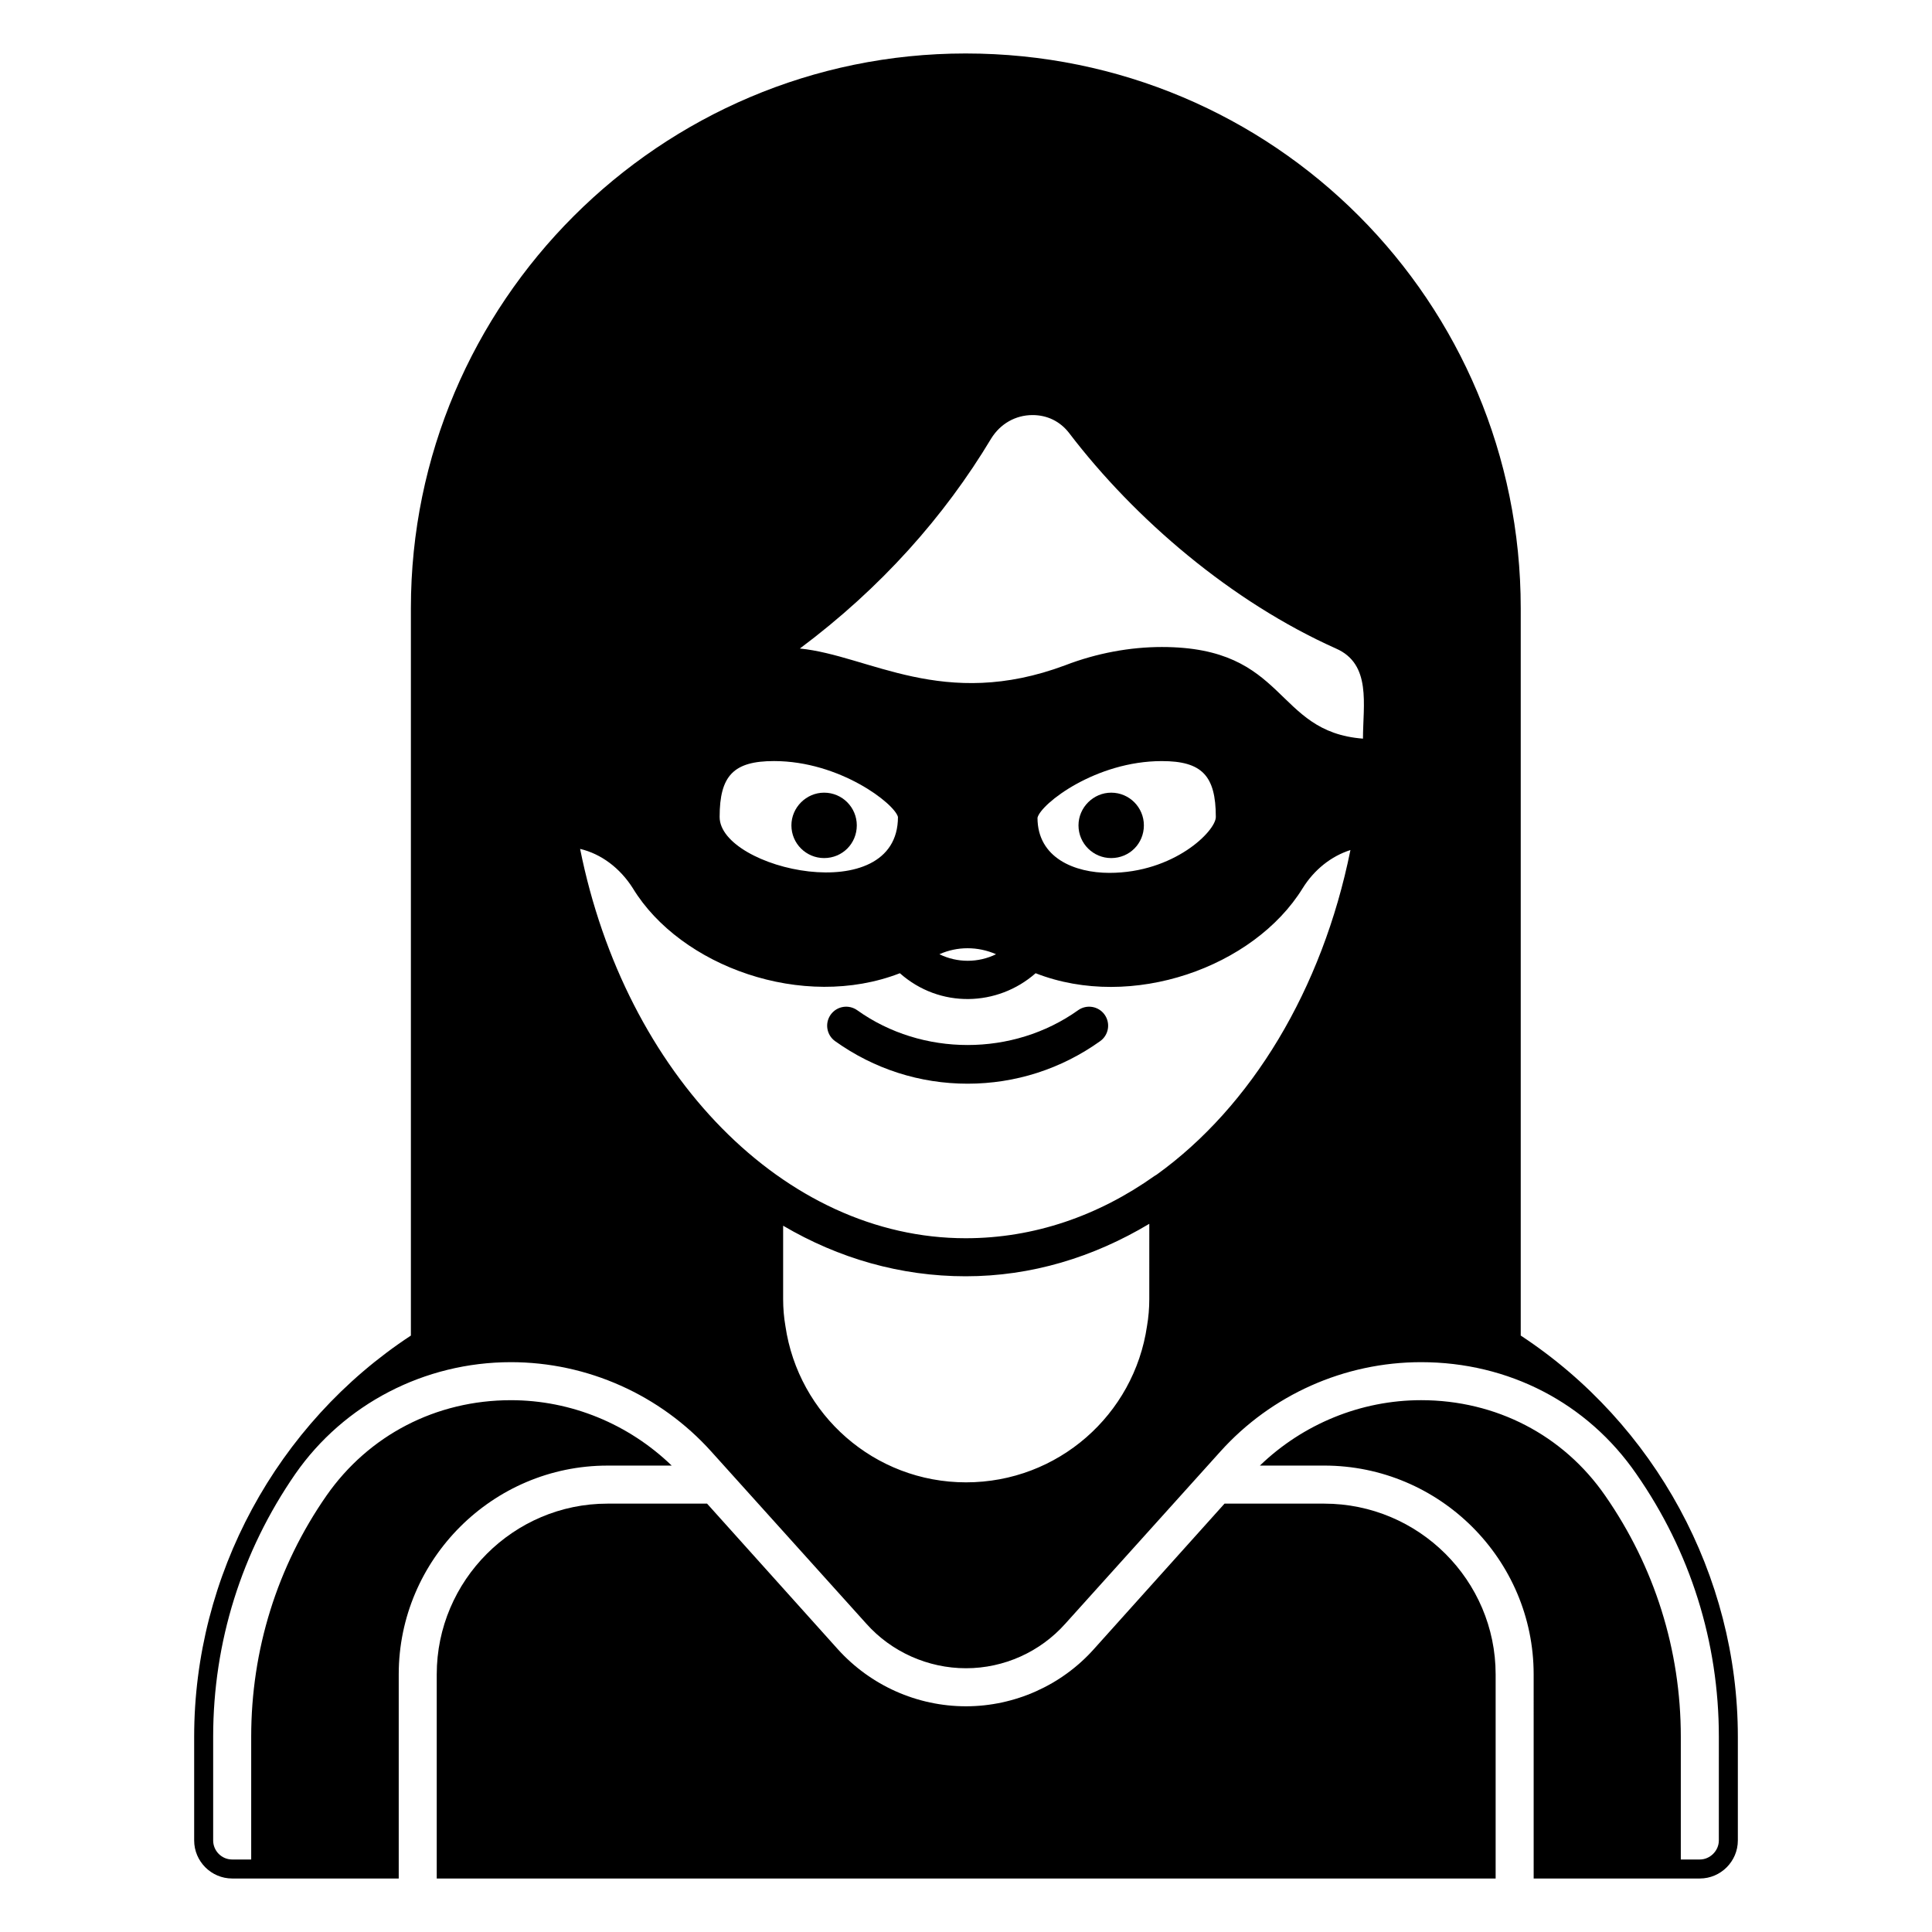
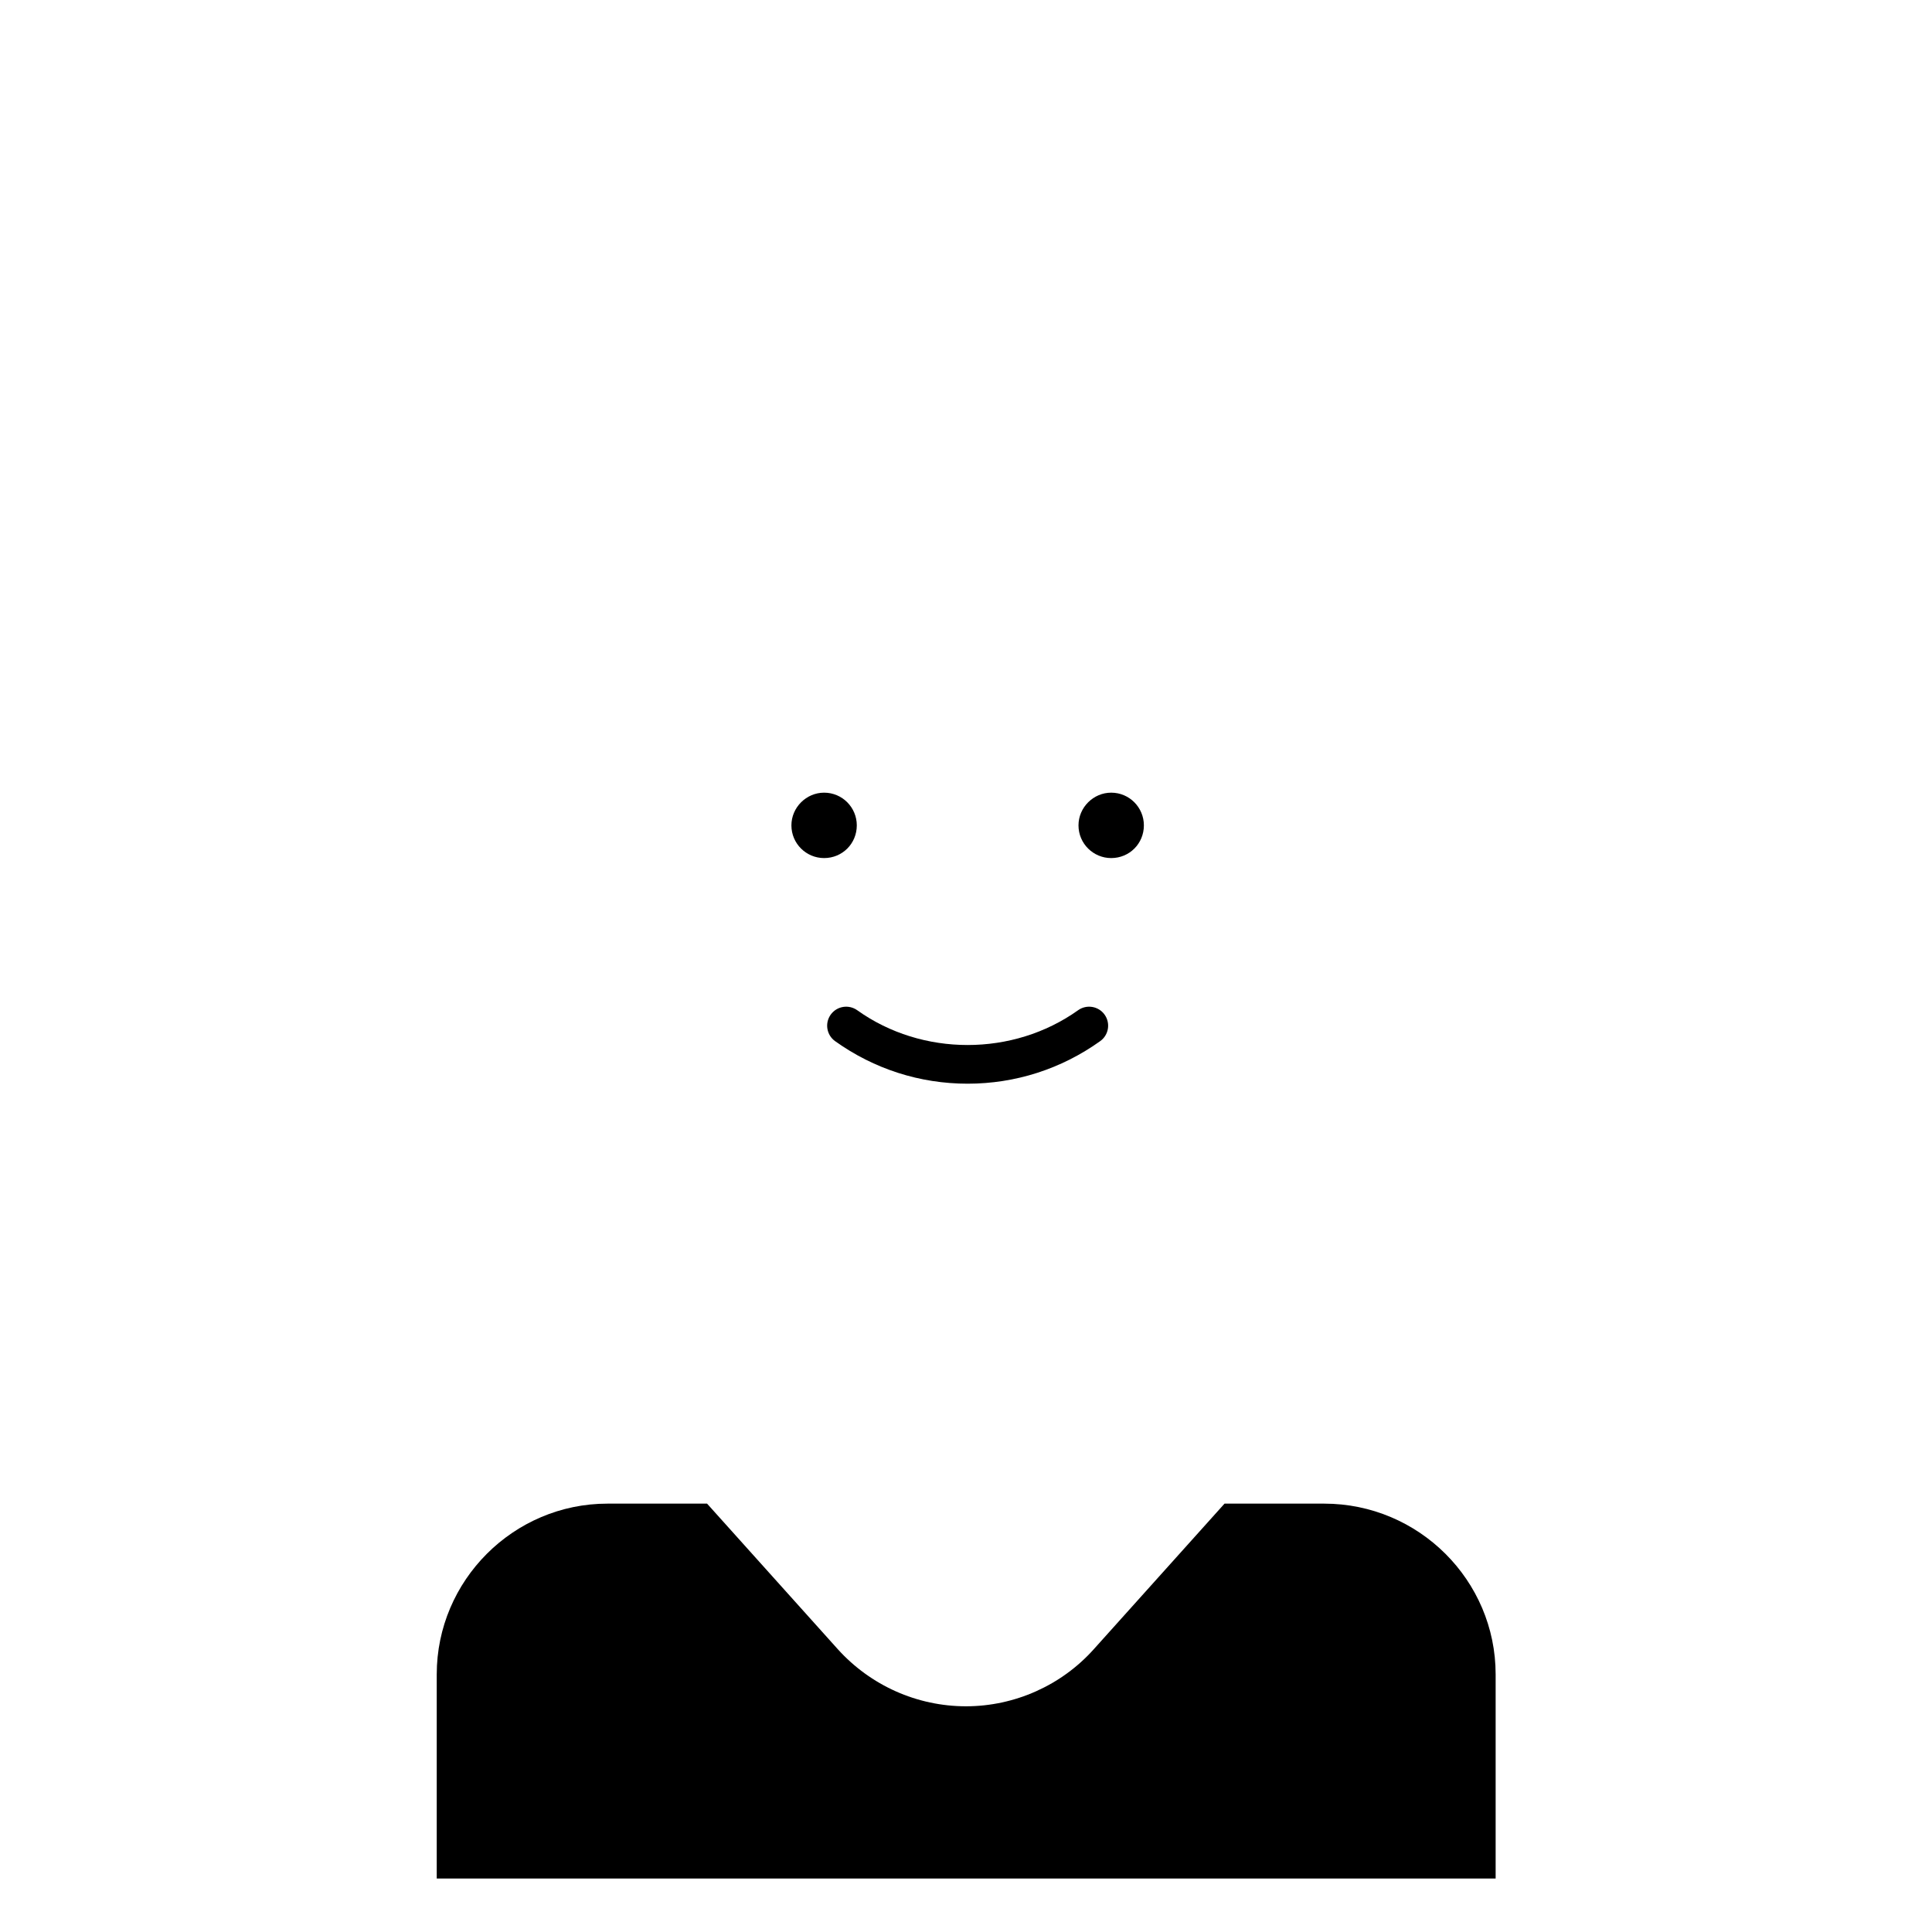
<svg xmlns="http://www.w3.org/2000/svg" fill="#000000" width="800px" height="800px" version="1.1" viewBox="144 144 512 512">
  <g>
-     <path d="m547.01 497.94v-192.76c0-81.137-65.289-147.01-147.11-147.01-81.012 0-147.01 66-147.01 147.01v192.76c-35.566 23.375-57.434 63.582-57.434 106.3v27.504c0 5.543 4.535 10.078 10.078 10.078h44.133v-54.109c0-30.43 24.887-55.316 55.316-55.316h17.027c-11.387-10.984-26.602-17.332-42.621-17.332-19.852 0-37.684 9.27-48.871 25.293-13.098 18.844-19.949 40.91-19.949 63.883v32.543h-5.039c-2.82 0-5.039-2.316-5.039-5.039v-27.508c0-25.09 7.559-49.07 21.766-69.625 12.898-18.539 34.258-29.625 57.133-29.625 20.254 0 39.598 8.664 53.102 23.68l41.109 45.645c6.652 7.457 16.324 11.789 26.402 11.789s19.648-4.332 26.301-11.789l41.109-45.645c13.504-15.012 32.848-23.68 53.203-23.68 23.176 0 44.031 10.781 57.031 29.625 14.309 20.555 21.867 44.535 21.867 69.625l-0.004 27.508c0 2.719-2.316 5.039-5.039 5.039h-5.039v-32.547c0-22.973-6.953-45.039-20.051-63.883-11.086-16.02-28.918-25.293-48.77-25.293-16.02 0-31.336 6.348-42.723 17.332h17.027c30.629 0 55.52 24.887 55.52 55.316l0.004 54.113h44.031c5.543 0 10.078-4.535 10.078-10.078v-27.508c0-42.723-21.969-82.926-57.539-106.3zm-197.89-152.25c17.434 0 31.941 11.285 32.848 14.812 0 24.586-47.258 13.906-47.258 0 0-10.984 3.731-14.812 14.41-14.812zm99.453 142.58c0 2.418-0.203 4.836-0.605 7.152-3.426 23.48-23.578 41.414-47.961 41.414-24.285 0-44.438-17.938-47.863-41.414-0.402-2.316-0.605-4.734-0.605-7.152v-19.445c14.711 8.664 31.137 13.402 48.367 13.402 17.434 0 33.855-5.039 48.668-13.906zm1.914-32.949c-0.203 0.102-0.301 0.203-0.504 0.301-14.91 10.578-31.941 16.523-50.078 16.523-48.062 0-90.184-43.43-102.17-103.18 5.543 1.309 10.578 5.039 14.008 10.48 12.594 20.656 45.039 32.445 70.734 22.469 10.578 9.371 25.895 8.867 35.973 0 25.492 9.977 57.836-1.613 70.734-22.469 3.125-5.039 7.656-8.566 12.695-10.176-7.457 36.98-26.301 68.016-51.391 86.051zm-57.535-58.441c4.734-2.117 10.176-2.117 15.012 0-4.734 2.316-10.277 2.316-15.012 0zm25.996-36.172c0.906-3.727 15.418-15.012 32.949-15.012 10.582 0 14.309 3.828 14.309 14.812 0 3.727-11.082 14.812-28.215 14.812-9.168-0.004-19.043-3.934-19.043-14.613zm86.254-20.961c-23.68-1.812-19.852-24.285-53.305-24.285-8.363 0-17.23 1.613-25.594 4.836-32.344 12.09-51.992-2.621-70.332-4.434 21.461-16.02 38.289-34.965 50.684-55.621 2.418-3.93 6.449-6.246 10.984-6.246 3.828 0 7.254 1.613 9.672 4.734 17.434 22.871 43.027 44.738 70.734 57.133 9.473 4.133 7.156 14.914 7.156 23.883z" />
    <path d="m540.36 587.72v54.109h-280.62v-54.109c0-24.887 20.355-45.242 45.242-45.242h26.398l34.66 38.594c8.664 9.574 20.957 15.113 33.957 15.113 12.898 0 25.293-5.543 33.855-15.113l34.66-38.594h26.398c25.098 0 45.449 20.352 45.449 45.242z" />
    <path d="m400.43 431.19c-12.652 0-24.797-3.894-35.117-11.273-2.262-1.617-2.785-4.762-1.172-7.023 1.625-2.269 4.762-2.785 7.035-1.172 17.199 12.289 41.289 12.289 58.527 0 2.254-1.613 5.41-1.098 7.027 1.172 1.613 2.262 1.094 5.41-1.18 7.023-10.324 7.379-22.477 11.273-35.121 11.273z" />
    <path d="m447.14 362.73c0 4.836-3.828 8.668-8.664 8.668-4.734 0-8.664-3.828-8.664-8.668 0-4.734 3.93-8.664 8.664-8.664 4.832 0 8.664 3.926 8.664 8.664z" />
    <path d="m371.06 362.73c0 4.836-3.828 8.668-8.664 8.668-4.734 0-8.664-3.828-8.664-8.668 0-4.734 3.93-8.664 8.664-8.664 4.836 0 8.664 3.926 8.664 8.664z" />
  </g>
</svg>